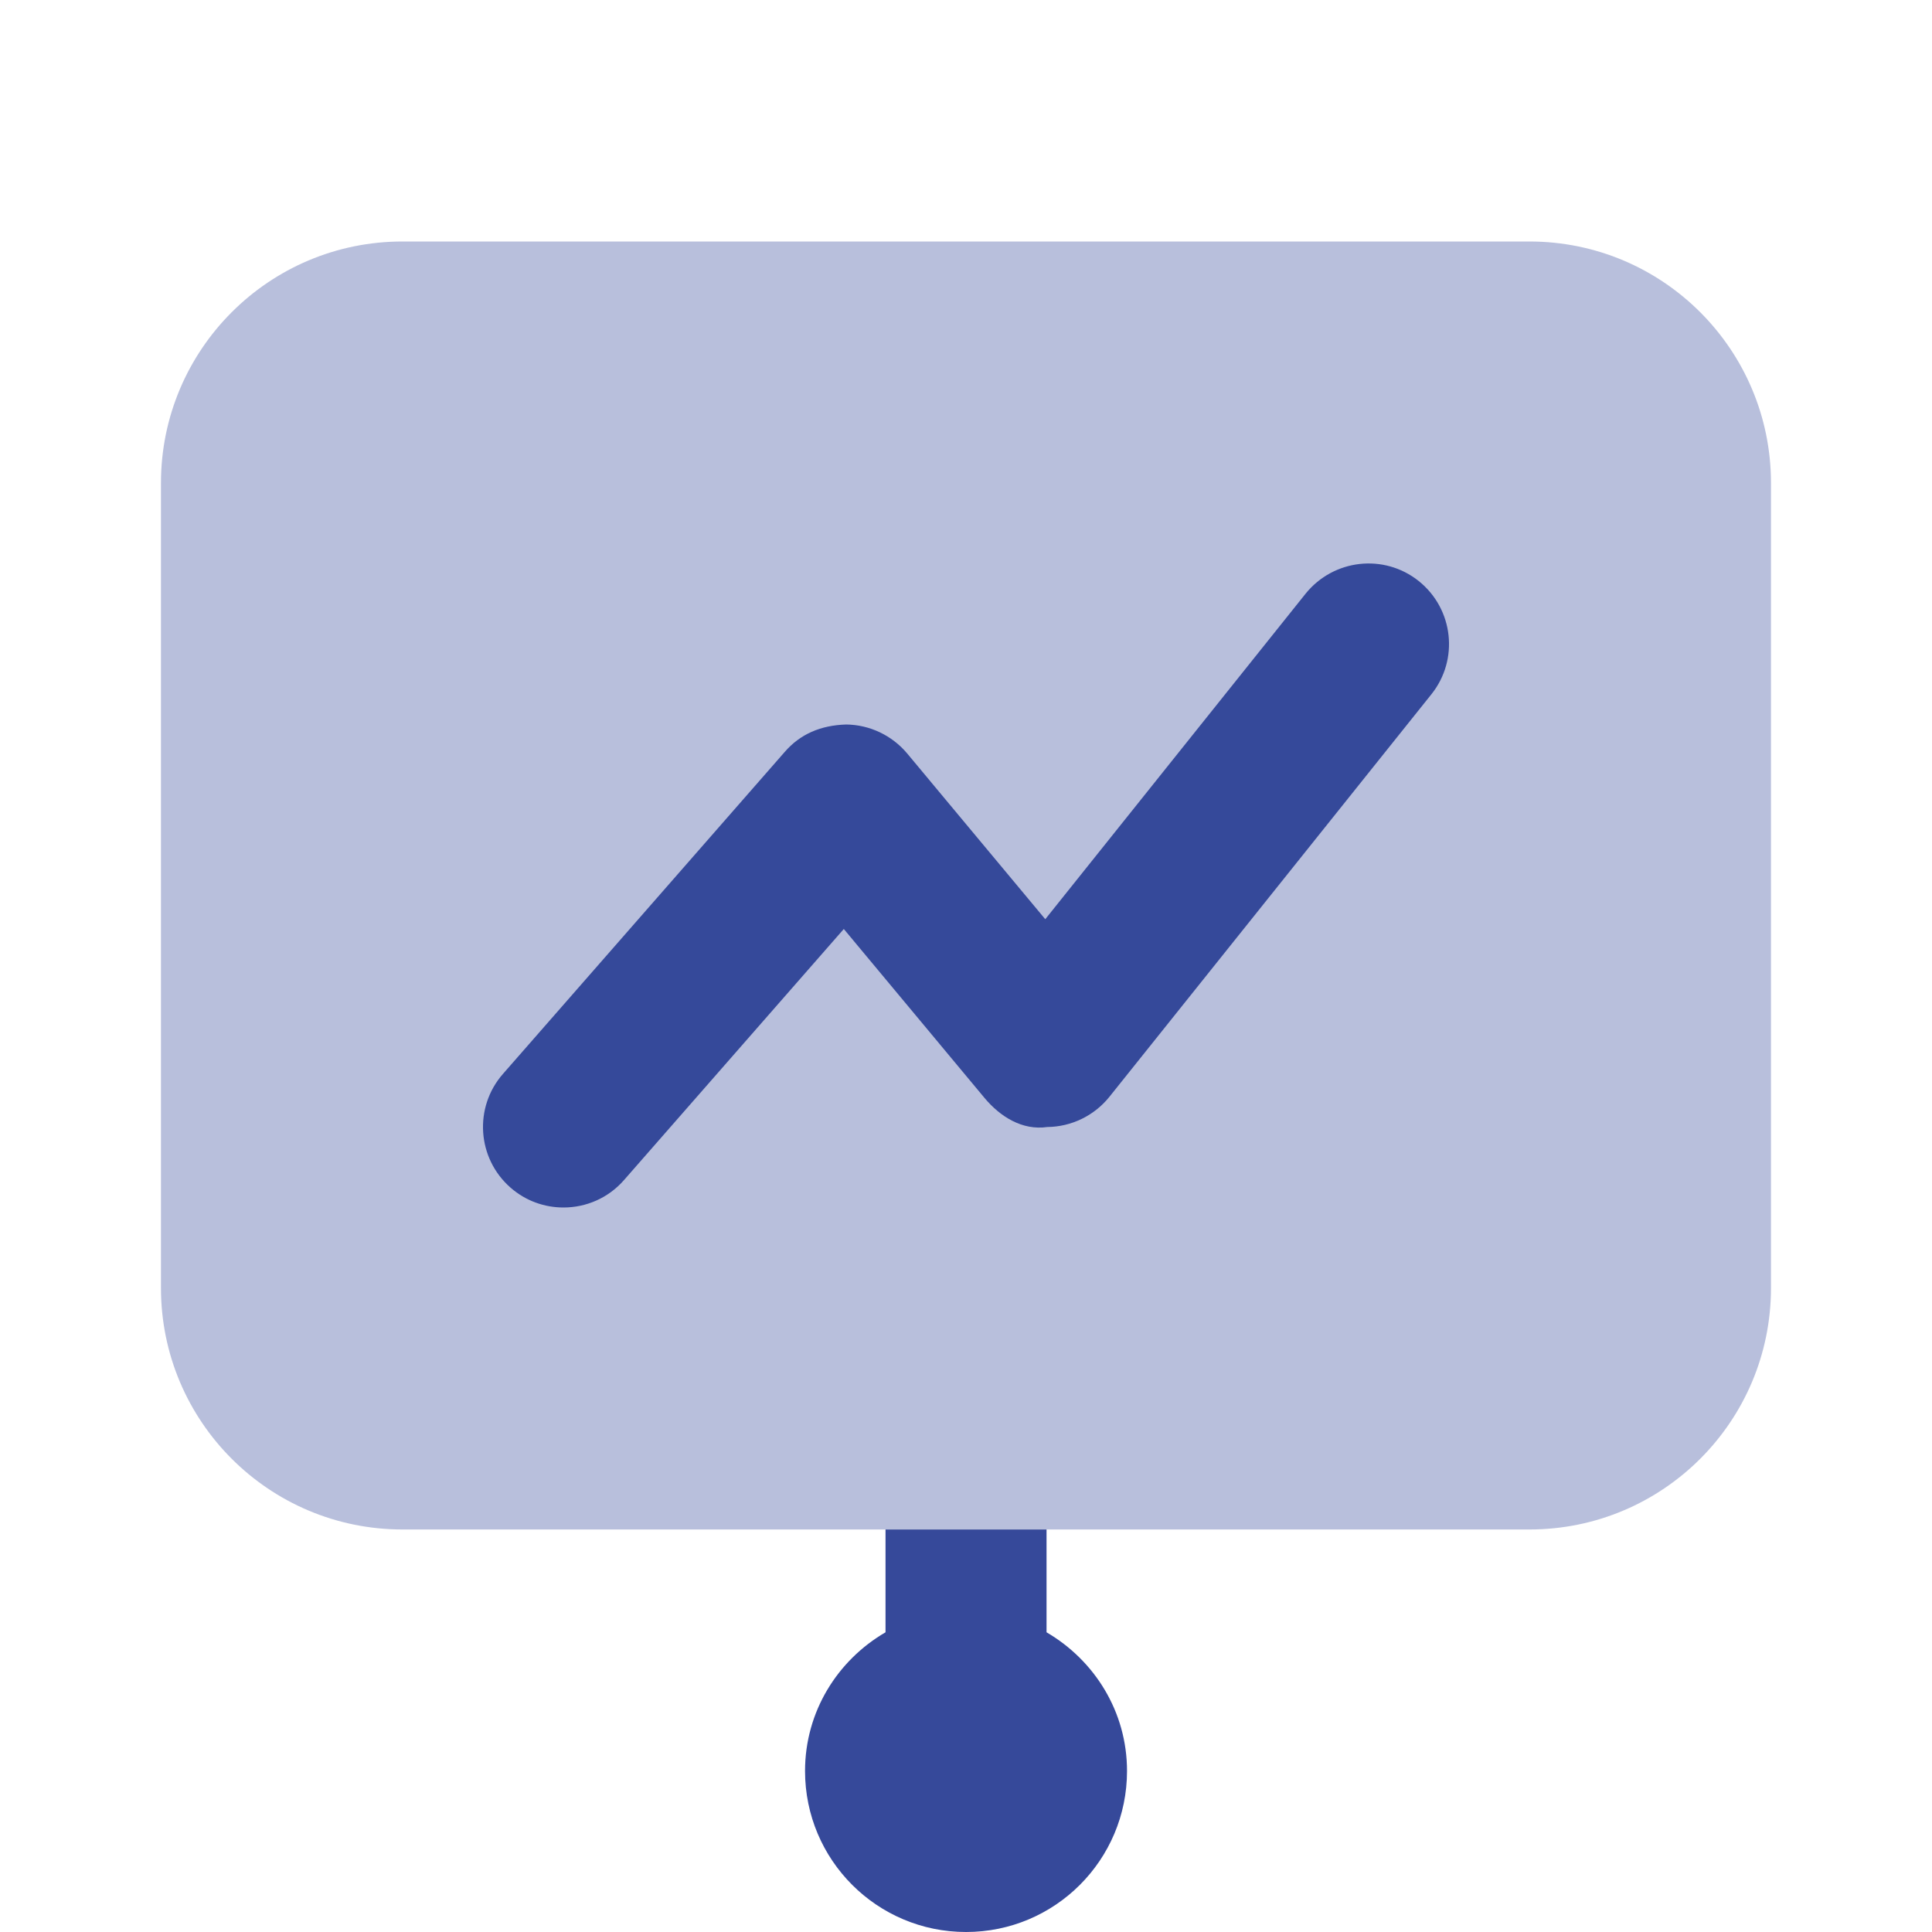
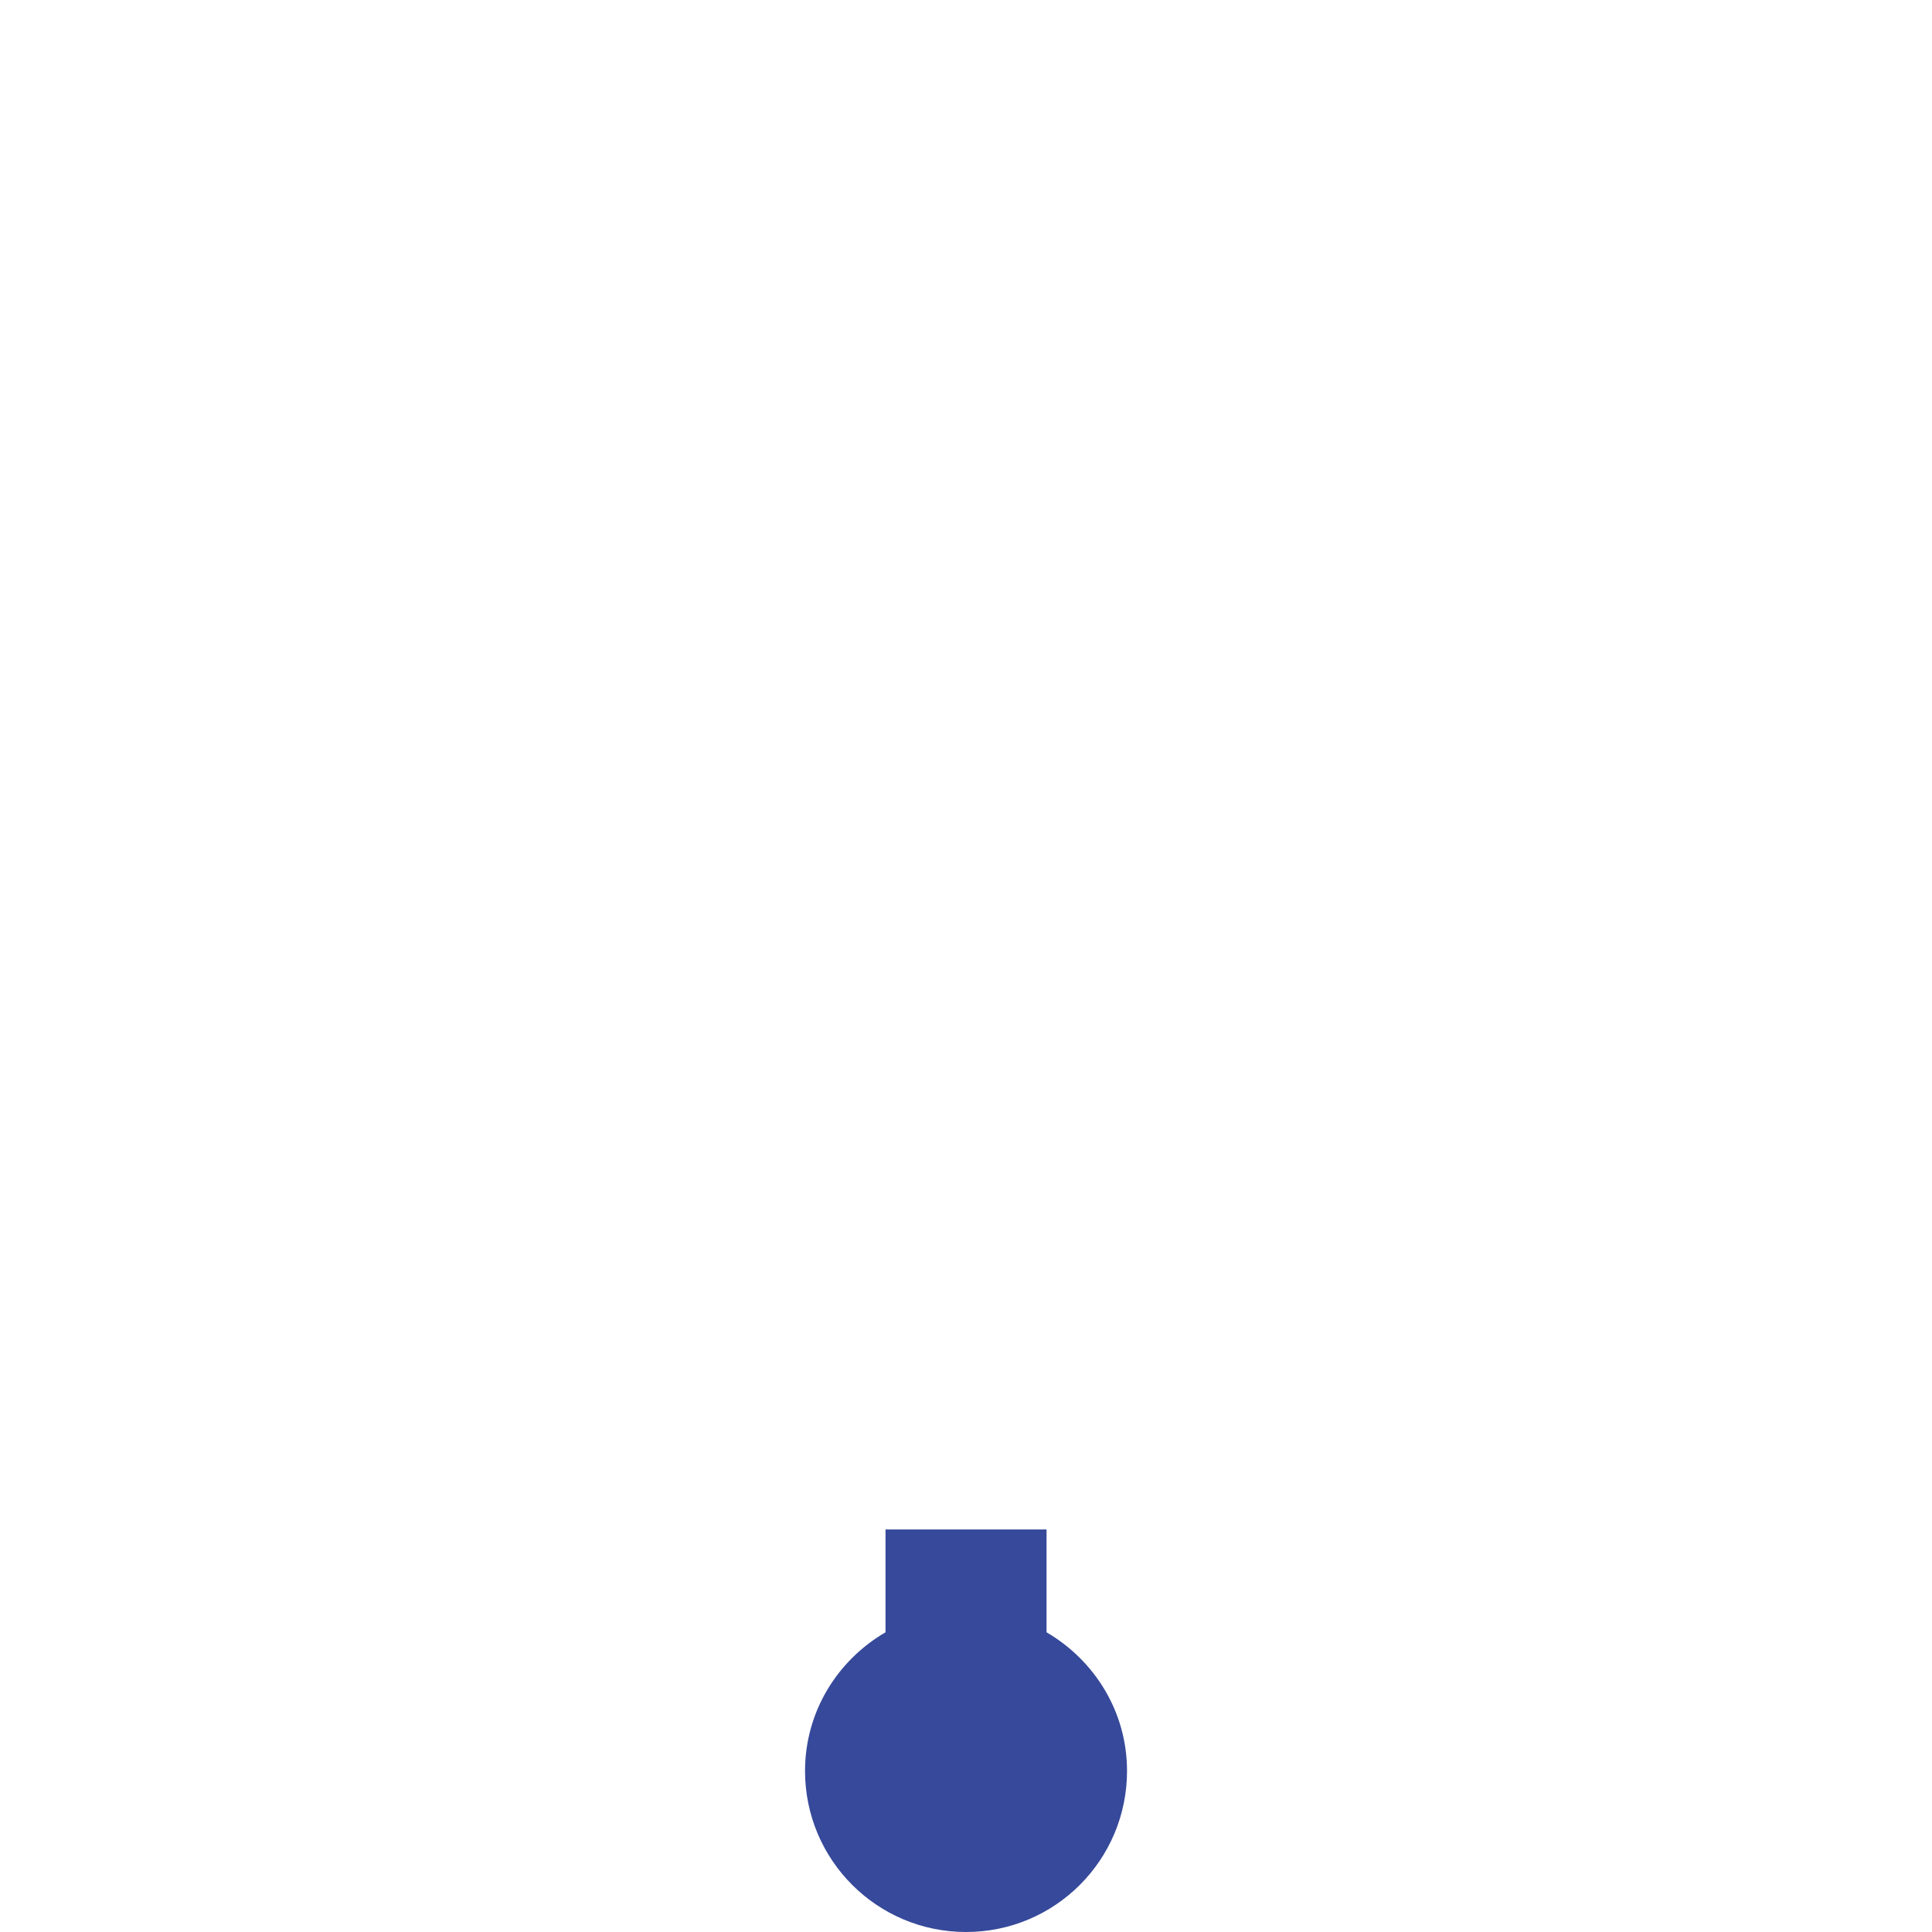
<svg xmlns="http://www.w3.org/2000/svg" width="32" height="32" viewBox="0 0 32 32" fill="none">
-   <path d="M9.333 20C9.021 20 8.708 19.892 8.456 19.671C7.901 19.185 7.845 18.343 8.329 17.789L12.996 12.456C13.252 12.16 13.591 12.013 14.016 12C14.406 12.005 14.774 12.18 15.025 12.479L17.313 15.225L21.625 9.833C22.088 9.26 22.924 9.164 23.5 9.625C24.075 10.087 24.168 10.925 23.708 11.5L18.375 18.167C18.124 18.479 17.747 18.663 17.346 18.667C16.929 18.727 16.565 18.493 16.309 18.188L13.976 15.387L10.337 19.544C10.073 19.847 9.704 20 9.333 20Z" fill="#36499A" />
-   <path opacity="0.35" d="M25.333 25.333H6.666C4.457 25.333 2.666 23.543 2.666 21.333V8C2.666 5.791 4.457 4 6.666 4H25.333C27.542 4 29.333 5.791 29.333 8V21.333C29.333 23.543 27.542 25.333 25.333 25.333Z" fill="#36499A" />
  <path d="M17.334 27.036V25.333H14.667V27.036C13.874 27.497 13.334 28.348 13.334 29.333C13.334 30.807 14.527 32 16.001 32C17.474 32 18.667 30.807 18.667 29.333C18.667 28.349 18.127 27.499 17.334 27.036Z" fill="#36499A" />
</svg>